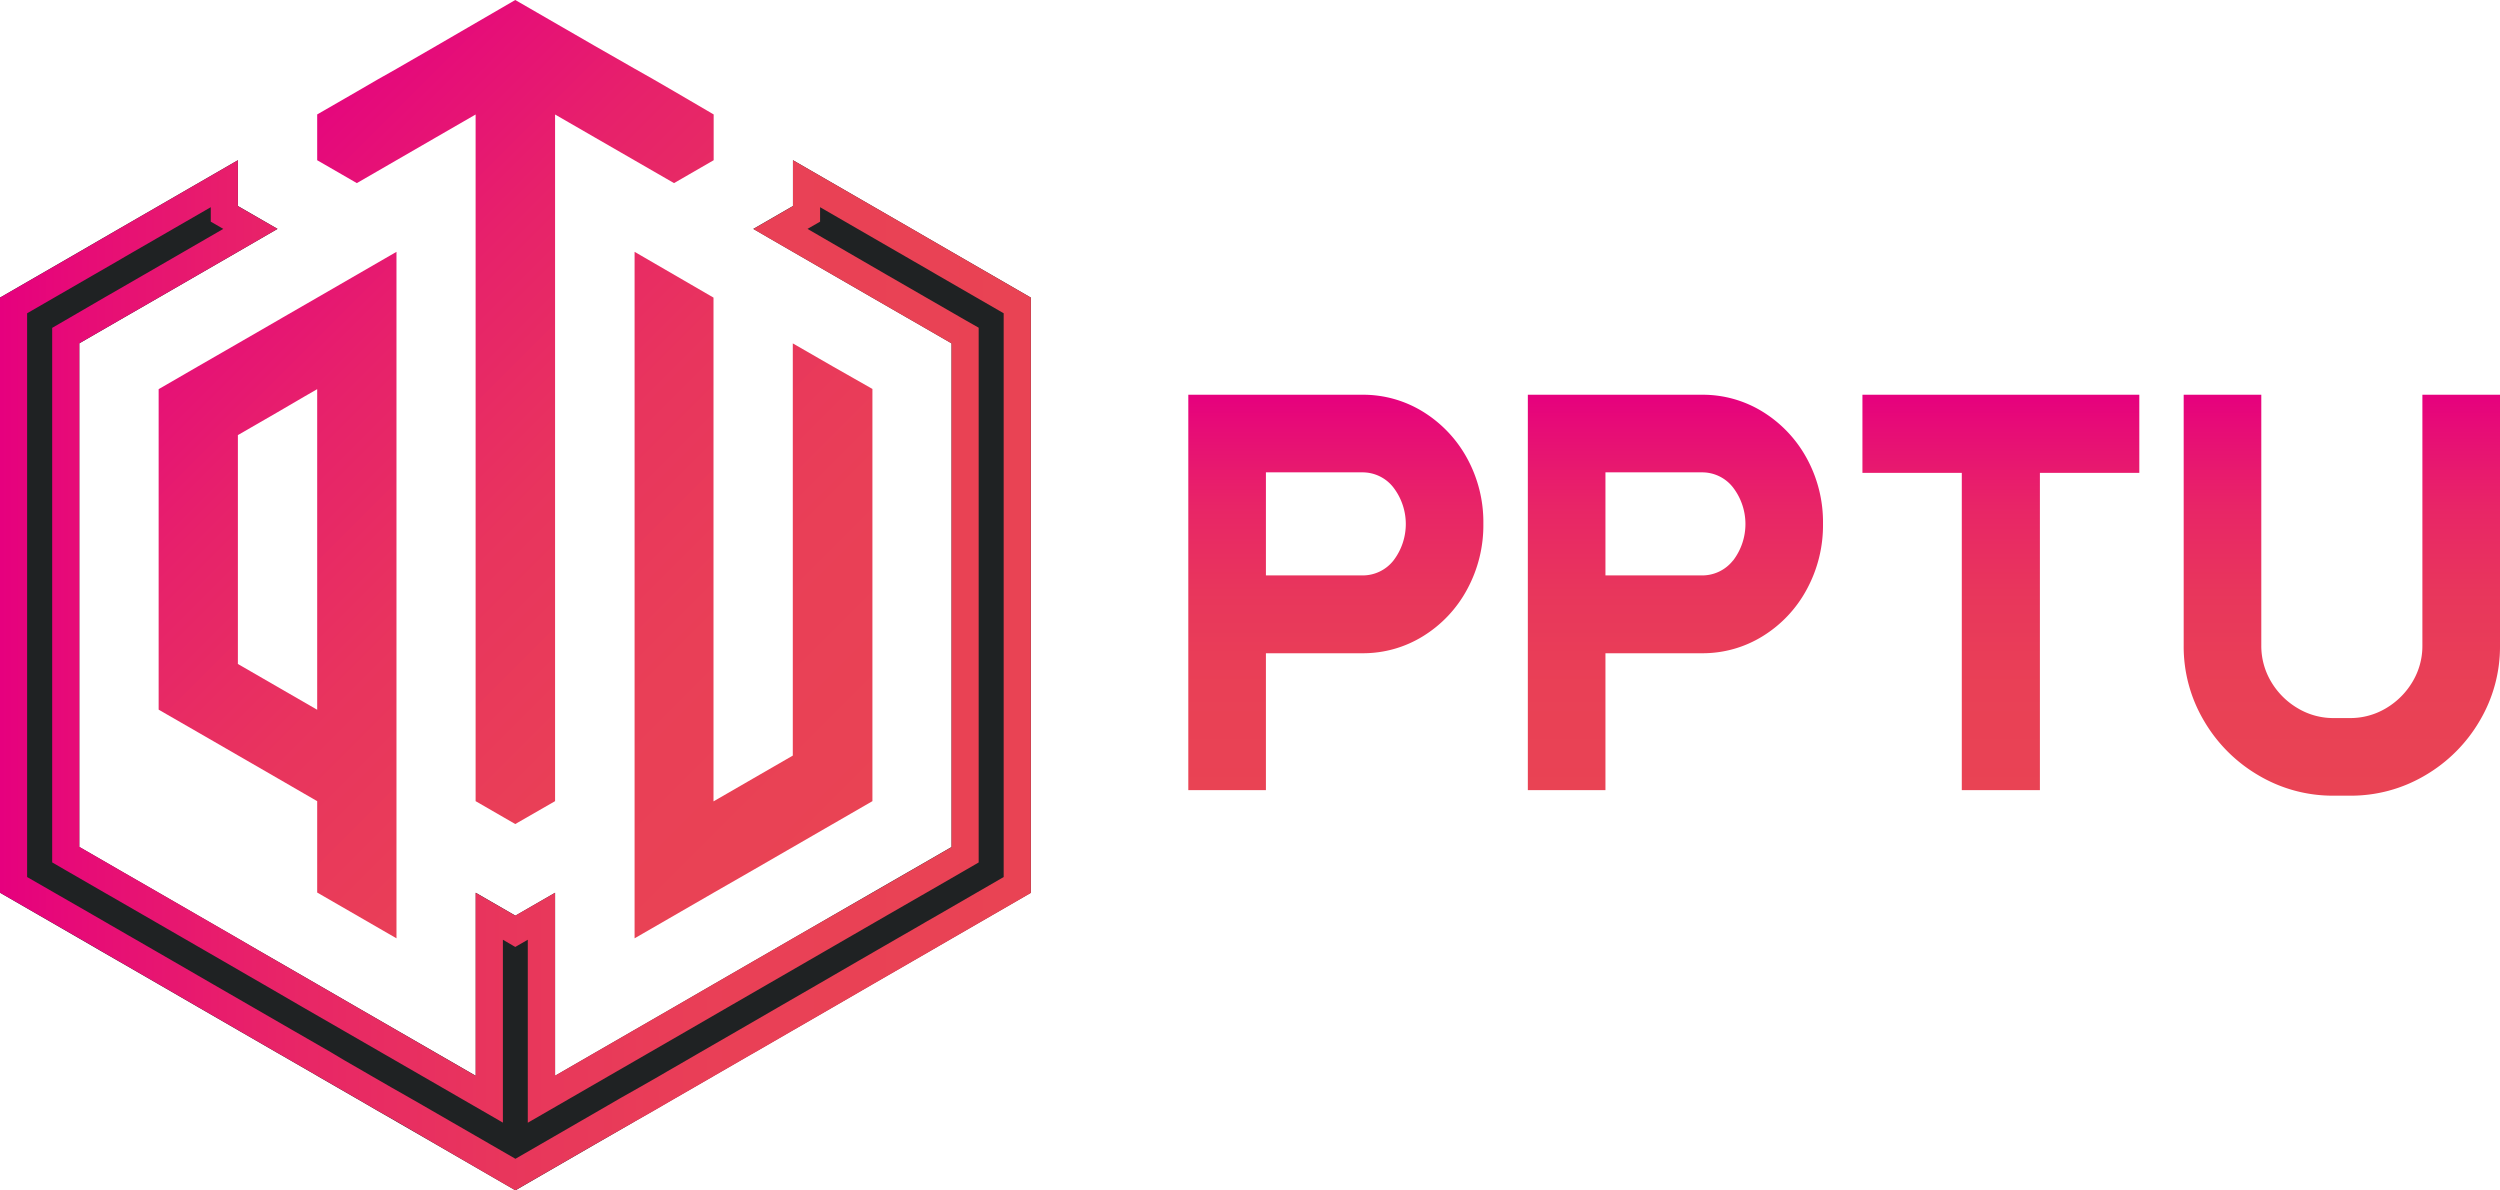
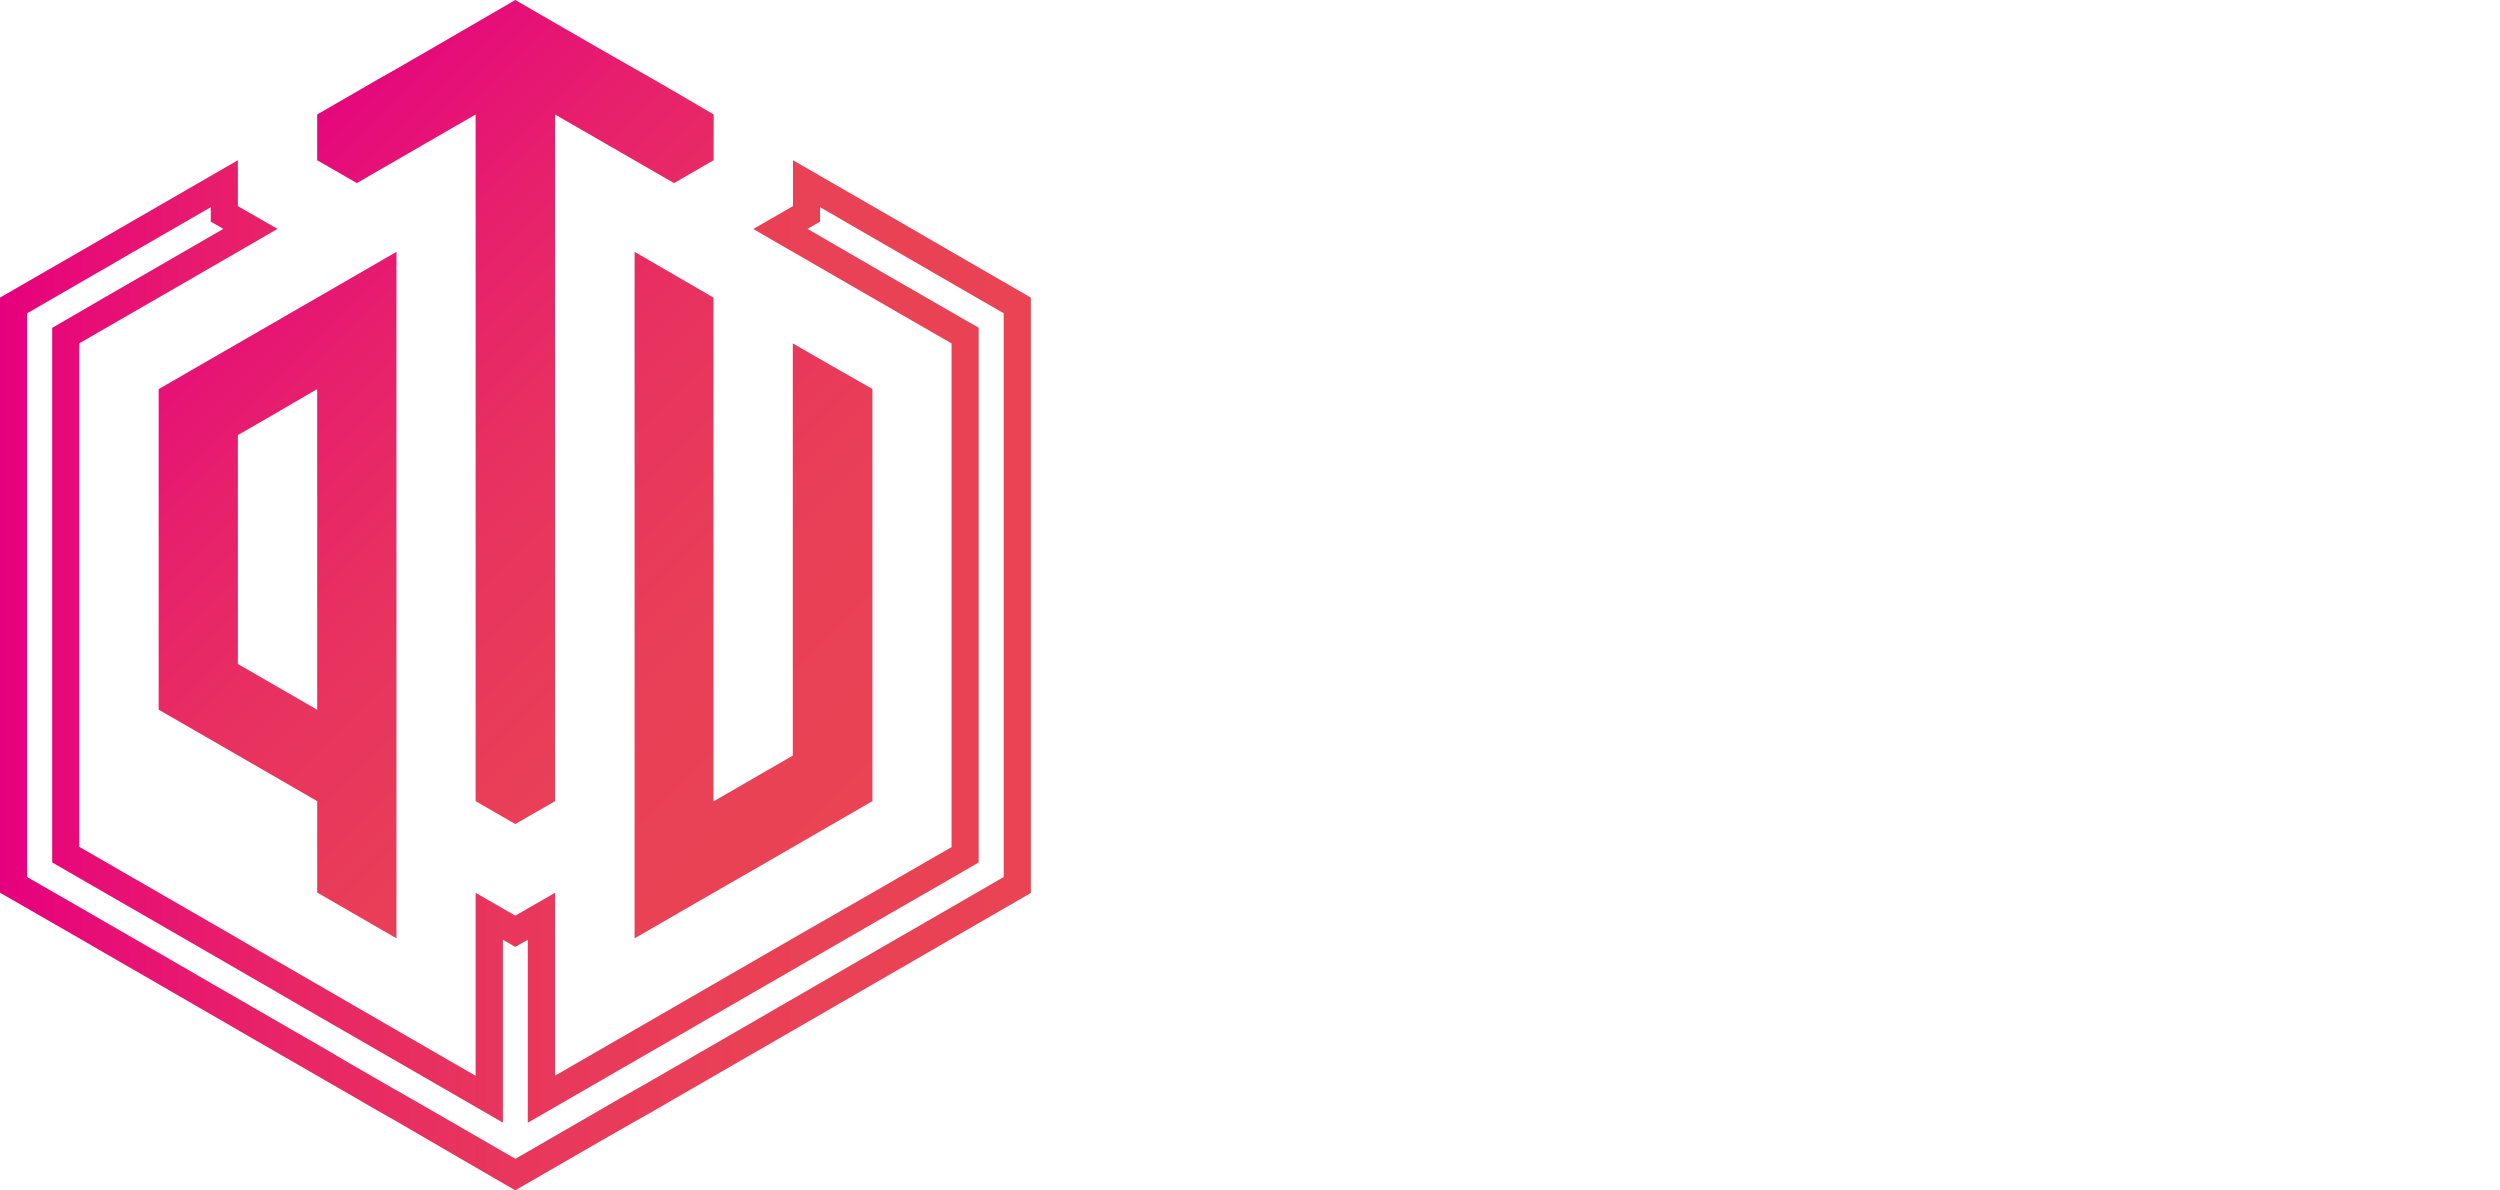
<svg xmlns="http://www.w3.org/2000/svg" xmlns:xlink="http://www.w3.org/1999/xlink" id="Layer_1" data-name="Layer 1" viewBox="0 0 460.93 219.46">
  <defs>
    <style>.cls-1{fill:#1f2223;}.cls-2{fill:url(#linear-gradient);}.cls-3{fill:url(#linear-gradient-2);}.cls-4{fill:url(#linear-gradient-3);}</style>
    <linearGradient id="linear-gradient" y1="124.5" x2="190.05" y2="124.5" gradientUnits="userSpaceOnUse">
      <stop offset="0" stop-color="#e6007e" />
      <stop offset="0.09" stop-color="#e70d76" />
      <stop offset="0.28" stop-color="#e82567" />
      <stop offset="0.49" stop-color="#e8365c" />
      <stop offset="0.72" stop-color="#e94056" />
      <stop offset="1" stop-color="#e94354" />
    </linearGradient>
    <linearGradient id="linear-gradient-2" x1="40.88" y1="38.7" x2="155.36" y2="153.17" gradientUnits="userSpaceOnUse">
      <stop offset="0" stop-color="#e5077d" />
      <stop offset="0.24" stop-color="#e7216b" />
      <stop offset="0.48" stop-color="#e8345e" />
      <stop offset="0.73" stop-color="#e93f57" />
      <stop offset="1" stop-color="#e94354" />
    </linearGradient>
    <linearGradient id="linear-gradient-3" x1="340.01" y1="72.78" x2="340.01" y2="146.68" xlink:href="#linear-gradient" />
  </defs>
-   <polygon class="cls-1" points="190.06 54.87 190.06 164.59 175.44 173.03 173.19 174.33 171.76 175.16 171.14 175.52 171.13 175.52 168.13 177.25 168.13 177.25 160.81 181.47 153.51 185.7 146.2 189.92 145.82 190.14 145.81 190.14 138.89 194.14 138.37 194.43 131.58 198.35 131.58 198.36 124.28 202.57 124.27 202.57 120.49 204.76 116.96 206.79 116.96 206.8 109.65 211.01 95.03 219.46 80.41 211.01 73.1 206.8 73.1 206.79 69.56 204.76 65.79 202.57 65.78 202.57 58.48 198.36 58.48 198.35 51.68 194.43 51.17 194.14 44.24 190.14 44.23 190.14 43.86 189.92 36.55 185.7 29.24 181.47 21.93 177.25 21.92 177.25 18.92 175.52 18.91 175.52 18.29 175.16 16.87 174.33 14.62 173.03 0 164.59 0 54.87 14.62 46.43 18.91 43.94 18.92 43.94 21.92 42.2 21.93 42.2 43.86 29.54 43.86 37.98 51.17 42.2 48.16 43.94 43.86 46.43 29.24 54.87 22.83 58.56 21.93 59.08 14.62 63.3 14.62 130.84 14.62 131.66 14.62 156.16 21.93 160.38 22.83 160.9 29.24 164.59 43.86 173.03 48.16 175.52 51.17 177.25 58.48 181.47 65.79 185.7 80.41 194.13 87.72 198.35 87.72 164.6 95.03 168.82 102.34 164.6 102.34 198.35 109.65 194.13 124.27 185.7 131.58 181.47 138.89 177.25 141.89 175.52 146.2 173.03 160.81 164.59 167.22 160.9 168.13 160.38 175.44 156.16 175.44 63.3 168.13 59.08 167.22 58.56 160.81 54.87 146.2 46.43 141.89 43.94 138.89 42.2 146.2 37.98 146.2 29.54 168.13 42.2 168.13 42.2 171.13 43.94 171.14 43.94 175.44 46.43 190.06 54.87" />
  <path class="cls-2" d="M38.86,38.2v2.67l2.31,1.33L26.74,50.54l-6.4,3.69-.91.52L12.12,59l-2.5,1.45V159l2.5,1.45,7.31,4.22.91.52,6.4,3.69,14.62,8.44,4.3,2.49,3,1.73L56,185.8,63.29,190l14.62,8.43,7.31,4.22,7.5,4.33V173.26L95,174.59l2.31-1.33V207l7.5-4.33,7.31-4.22L126.77,190l7.31-4.23,7.31-4.22,3-1.73,4.31-2.49,14.61-8.44,6.41-3.69.91-.52,7.31-4.22,2.5-1.45V60.42L177.94,59l-7.32-4.22-.9-.52-6.4-3.69L148.88,42.2l2.32-1.33V38.2l14.42,8.33.85.49,2.16,1.25,1.17.67h0l3.13,1.82,12.12,7V161.7l-12.11,7L170.67,170l-.87.51h0l-1.16.67-1.84,1.06h0l-1.17.67-7.31,4.22-7.3,4.23-6.53,3.77h0l-1.16.67-6.91,4-.52.3-6.8,3.92-2.5,1.45h0l-3.64,2.1h0l-1.16.68L118,200.42l-3.54,2-2.5,1.45h0l-4.81,2.78-12.12,7-12.13-7-4.8-2.77h0l-2.51-1.44-3.52-2-3.78-2.18-1.17-.68h0l-3.64-2.1h0L61,194l-6.82-3.93-.49-.28-6.93-4-.55-.32-7.14-4.12-7.31-4.23-7.31-4.22-.84-.48-2.16-1.25-1.17-.67h0l-.89-.52-2.25-1.3L5,161.7V57.76l12.12-7,3.14-1.81h0l1.16-.67,1.83-1.07h0l1.16-.67L38.86,38.2M146.2,29.54V38l-7.31,4.22,3,1.74,4.31,2.49,14.62,8.44,6.4,3.69.91.52,7.31,4.22v92.86l-7.31,4.22-.91.52-6.4,3.69L146.2,173l-4.31,2.49-3,1.73-7.31,4.22-7.31,4.23-14.62,8.43-7.31,4.22V164.6L95,168.82l-7.31-4.22v33.75l-7.31-4.22L65.79,185.7l-7.31-4.23-7.31-4.22-3-1.73L43.86,173l-14.62-8.44-6.41-3.69-.9-.52-7.31-4.22V63.3l7.31-4.22.9-.52,6.41-3.69,14.62-8.44,4.3-2.49,3-1.74L43.86,38V29.54L21.93,42.2h0l-3,1.74h0l-4.29,2.49L0,54.87V164.59L14.62,173l2.25,1.3,1.42.83.62.36h0l3,1.73h0l7.31,4.22,7.31,4.23,7.31,4.22.37.22h0l6.93,4,.51.29,6.8,3.92h0l7.3,4.21h0l3.77,2.19,3.54,2h0L80.41,211,95,219.46,109.65,211,117,206.8h0l3.53-2,3.78-2.19h0l7.3-4.21h0l6.79-3.92.52-.29,6.92-4h0l.38-.22,7.31-4.22,7.31-4.23,7.31-4.22h0l3-1.73h0l.62-.36,1.43-.83,2.25-1.3,14.61-8.44V54.87l-14.61-8.44-4.3-2.49h0l-3-1.74h0L146.2,29.54Z" />
  <path class="cls-3" d="M131.58,21.1v8.44l-7.31,4.22-14.62-8.43-7.31-4.22v126.6L95,151.93l-7.31-4.22V21.11l-7.31,4.22L65.79,33.76l-7.31-4.22V21.1l7.3-4.21h0l3.77-2.19,3.54-2h0l7.31-4.22L95,0l14.62,8.44L117,12.66h0l3.53,2,3.78,2.19h0ZM73.1,46.43V173l-14.62-8.44V147.71L56,146.28l-4.82-2.79-7.31-4.22-7.31-4.22-5.89-3.39-1.42-.82V71.75l7.31-4.23,7.31-4.21,7.31-4.22.91-.53,6.4-3.69ZM58.48,71.75,56,73.18,51.17,76l-7.31,4.22v42.2l7.31,4.22,7.31,4.22Zm95-4.23-7.31-4.21v76l-7.31,4.22-4.83,2.79-2.48,1.43V54.87L117,46.43V173l14.62-8.44L138,160.9l.92-.53,7.31-4.22,7.31-4.22,7.31-4.22v-76Z" />
-   <path class="cls-4" d="M262.38,75.92a23,23,0,0,1,8.11,8.57,24.5,24.5,0,0,1,3,12.07,24.75,24.75,0,0,1-3,12.12,22.79,22.79,0,0,1-8.11,8.61,21,21,0,0,1-11.21,3.15H233.4v25.24H219.09V72.78h32.08A21,21,0,0,1,262.38,75.92Zm-5.47,27.43a11.08,11.08,0,0,0-.05-13.53,7.19,7.19,0,0,0-5.69-2.73H233.4v19h17.77A7.21,7.21,0,0,0,256.91,103.35ZM325,75.92a23,23,0,0,1,8.11,8.57,24.5,24.5,0,0,1,3,12.07,24.75,24.75,0,0,1-3,12.12,22.79,22.79,0,0,1-8.11,8.61,21,21,0,0,1-11.21,3.15H296v25.24H281.69V72.78h32.08A21,21,0,0,1,325,75.92Zm-5.47,27.43a11.08,11.08,0,0,0-.05-13.53,7.19,7.19,0,0,0-5.69-2.73H296v19h17.77A7.21,7.21,0,0,0,319.51,103.35Zm74.9-30.57v14.4H376.1v58.5H361.7V87.18H343.38V72.78ZM460.93,119a26.84,26.84,0,0,1-3.74,13.89,27.93,27.93,0,0,1-10.07,10.07,26.84,26.84,0,0,1-13.89,3.74h-2.92a26.84,26.84,0,0,1-13.89-3.74,27.93,27.93,0,0,1-10.07-10.07A26.84,26.84,0,0,1,402.61,119V72.78h14.31V119a12.89,12.89,0,0,0,1.82,6.7,13.8,13.8,0,0,0,4.88,4.87,12.74,12.74,0,0,0,6.69,1.82h2.92a12.8,12.8,0,0,0,6.7-1.82,13.85,13.85,0,0,0,4.87-4.87,12.8,12.8,0,0,0,1.82-6.7V72.78h14.31Z" />
</svg>